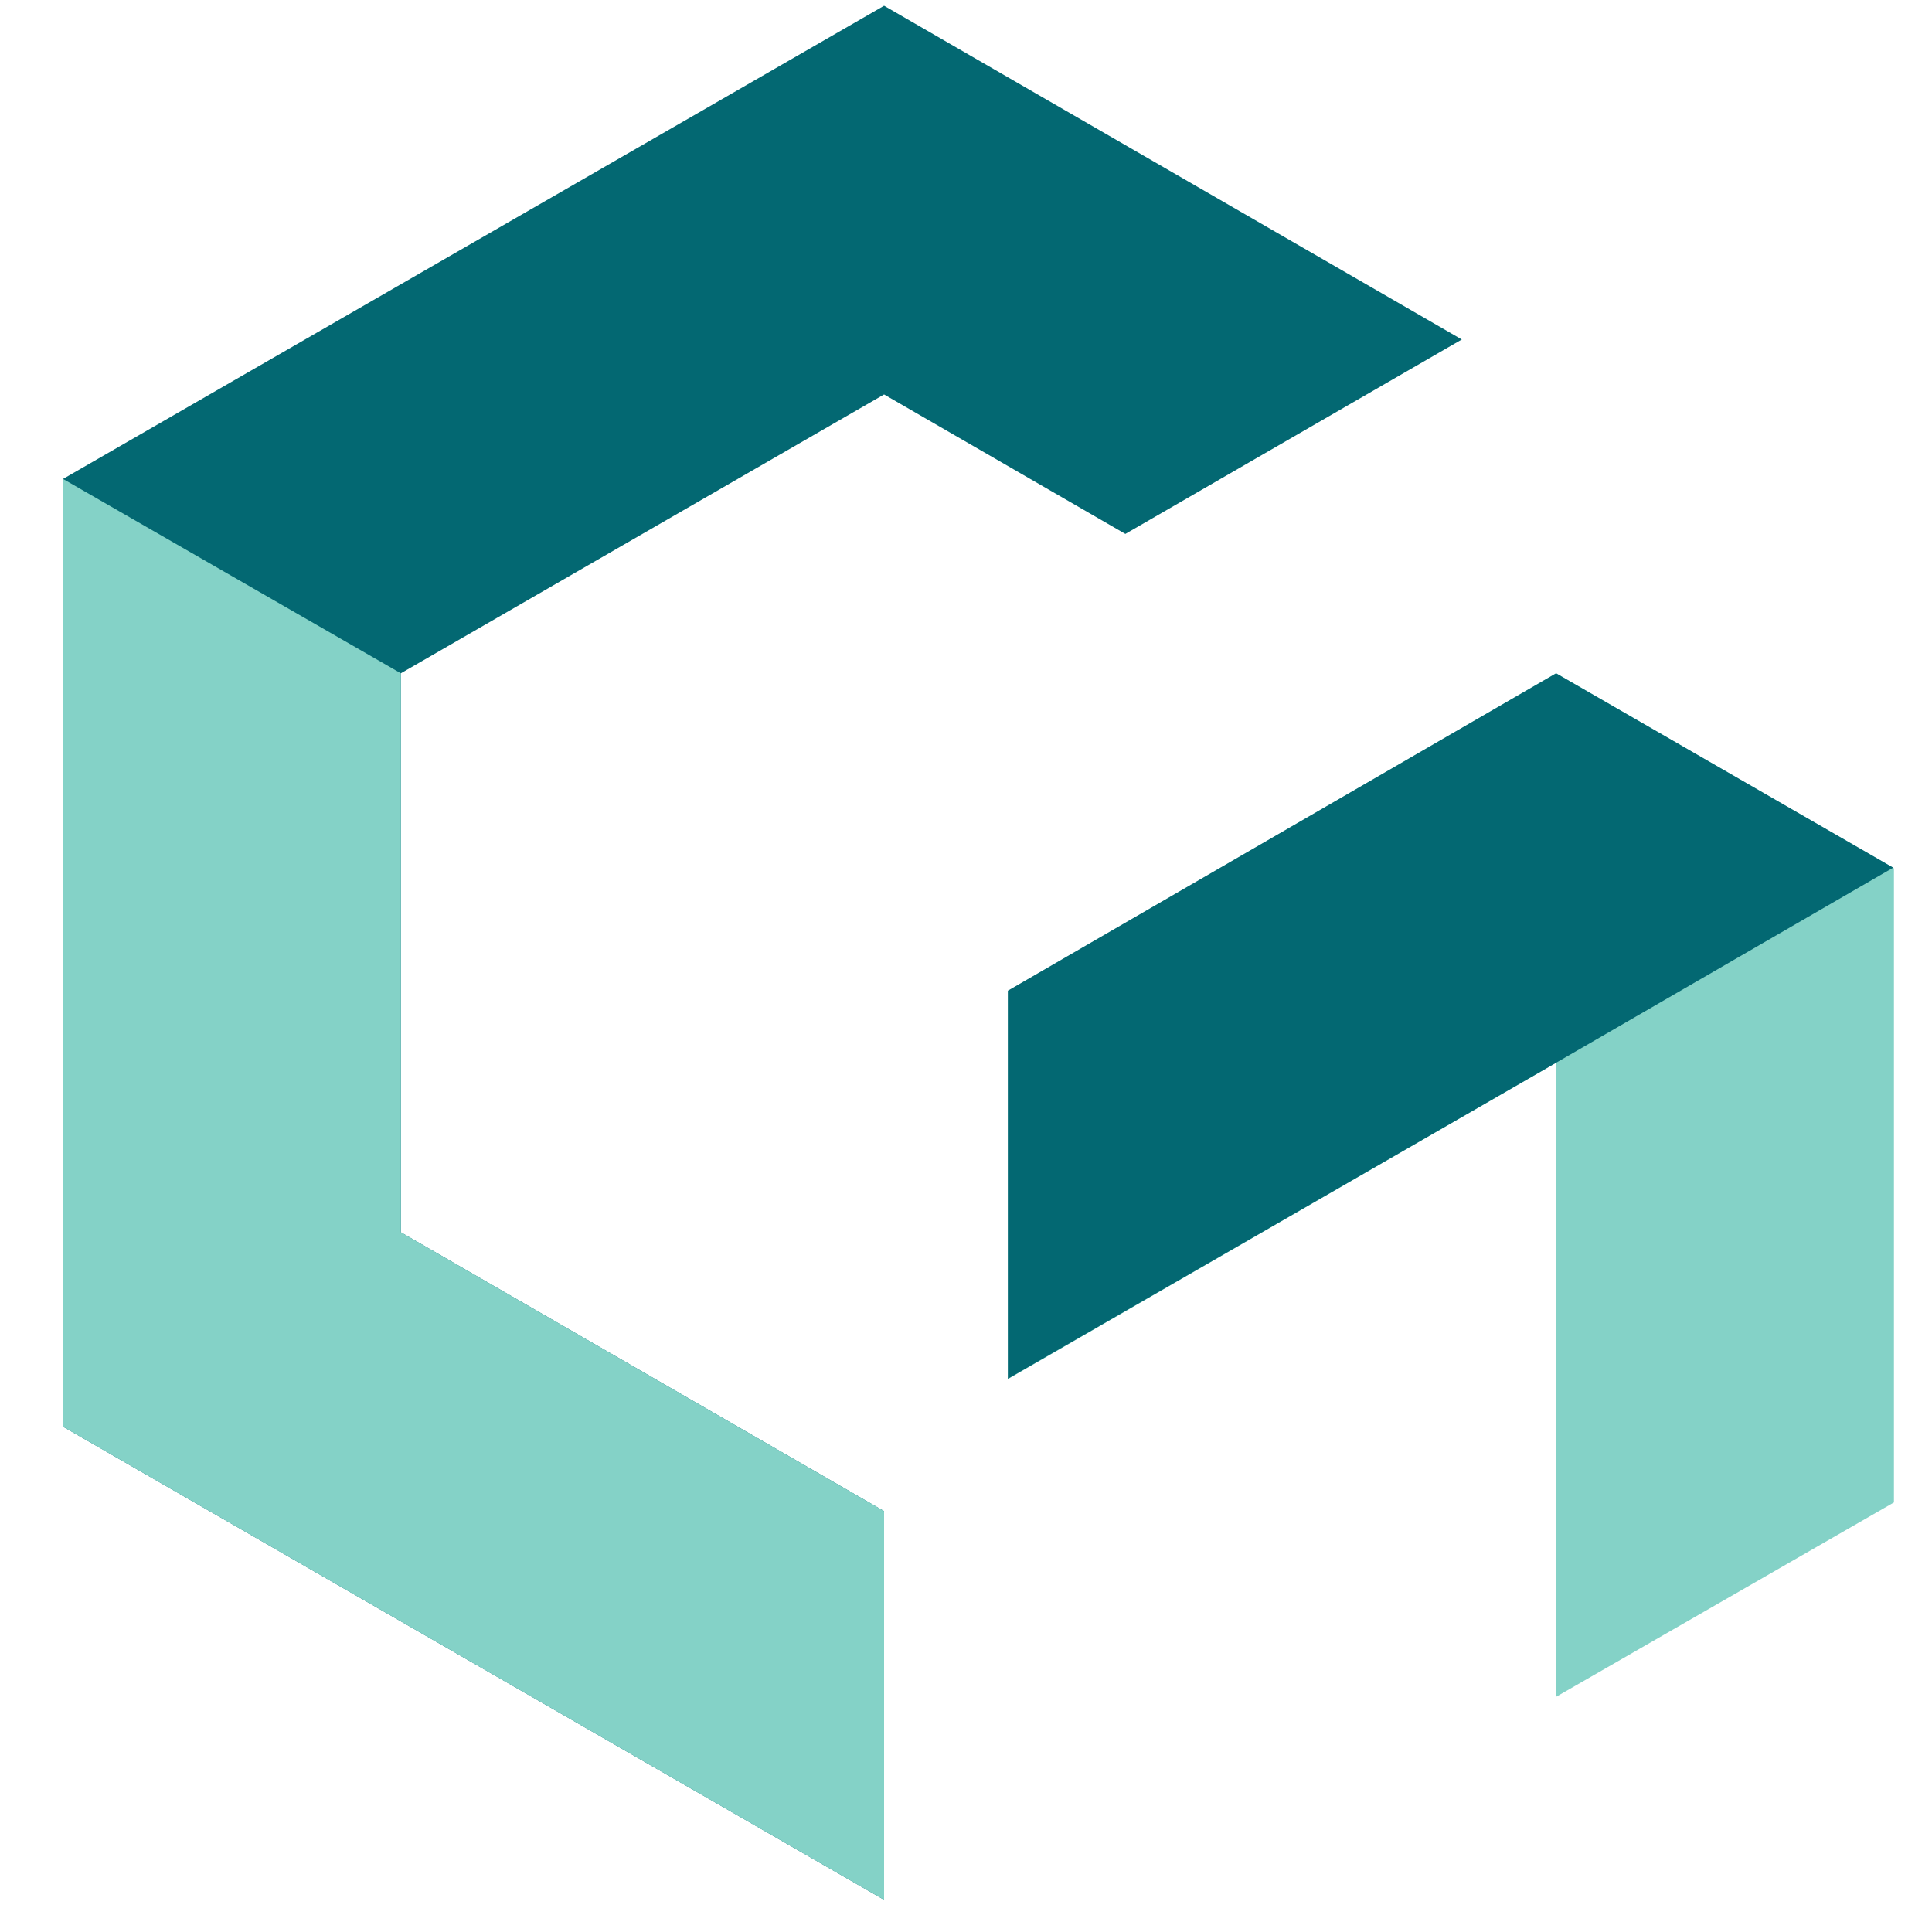
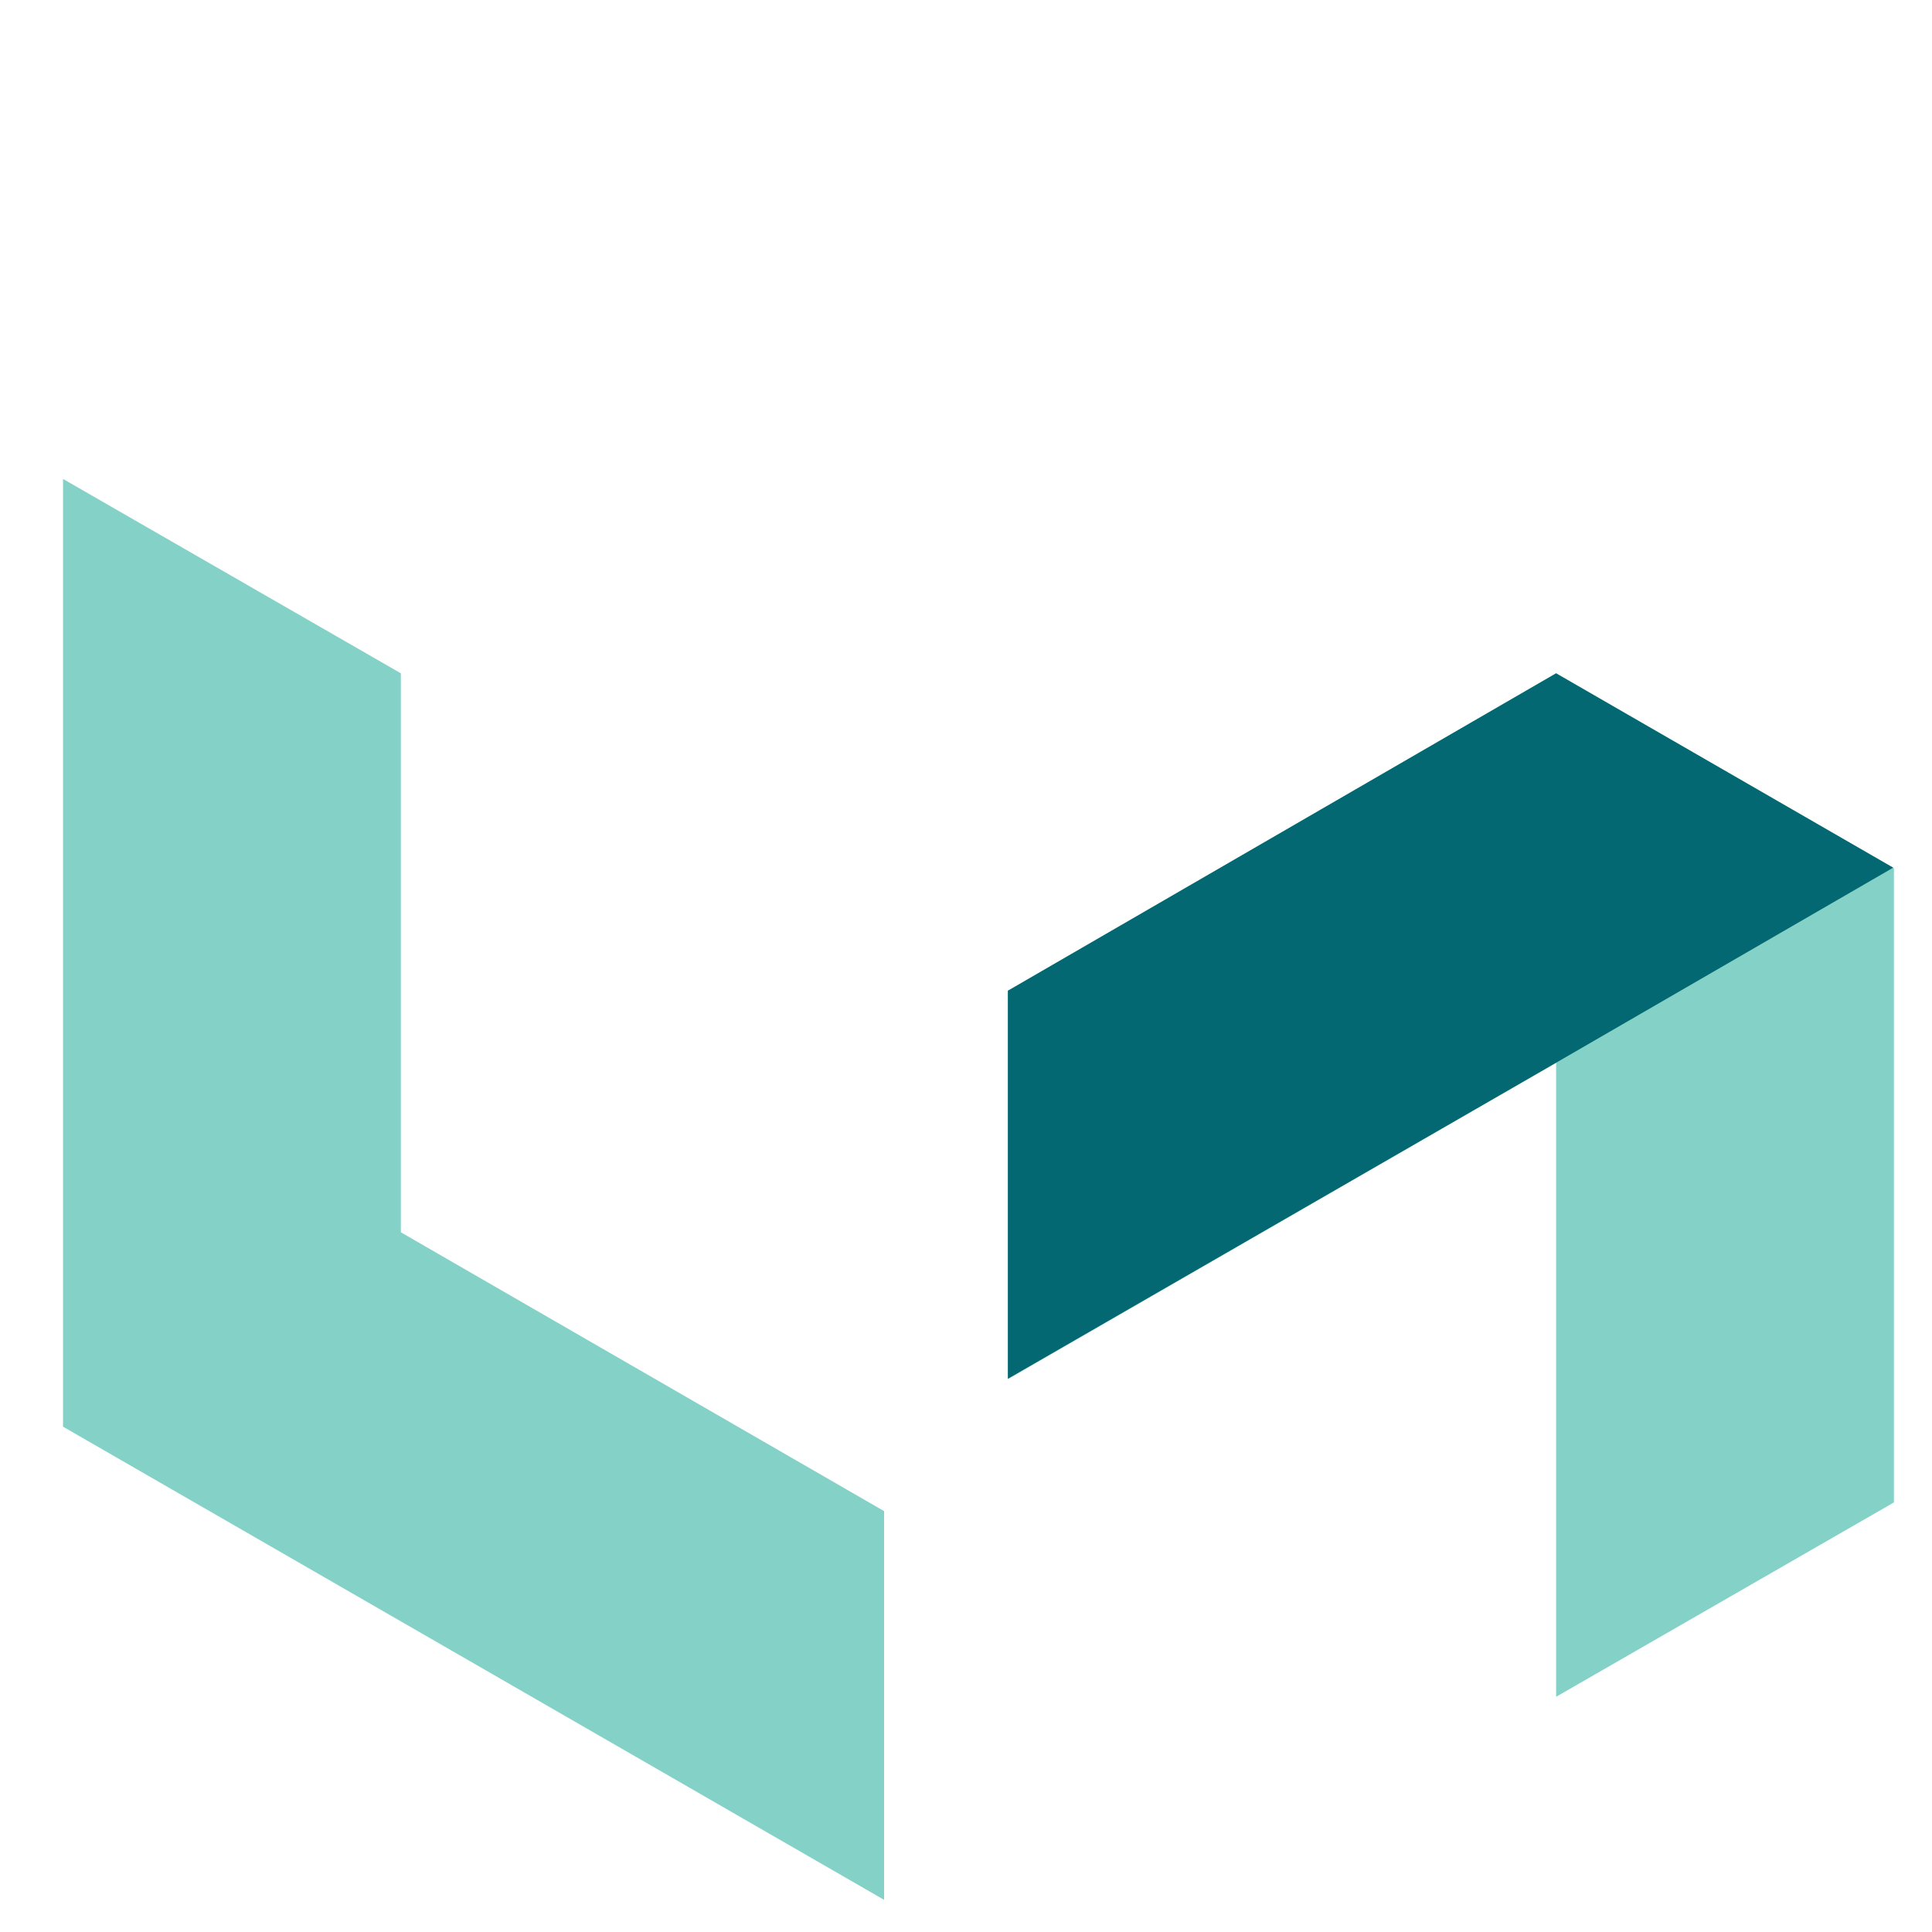
<svg xmlns="http://www.w3.org/2000/svg" width="40" height="40" viewBox="0 0 40 40" fill="none">
  <path fill-rule="evenodd" clip-rule="evenodd" d="M32.218 35.13V22.003L20.871 28.551V20.516L32.218 13.94L39.212 17.978V31.106L32.218 35.13Z" fill="#84D2C7" />
-   <path fill-rule="evenodd" clip-rule="evenodd" d="M8.299 25.513V13.94L18.304 8.167L23.299 11.054L30.265 7.029L18.304 0.119L1.305 9.916V29.538L18.304 39.334V31.286L8.299 25.513Z" fill="#036872" />
  <path fill-rule="evenodd" clip-rule="evenodd" d="M20.867 28.546L32.217 22.003L39.197 17.964L32.217 13.94L20.867 20.511V28.546Z" fill="#036872" />
  <path fill-rule="evenodd" clip-rule="evenodd" d="M1.305 9.916V29.538L18.304 39.334V31.286L8.299 25.513V13.94L1.305 9.916Z" fill="#84D2C7" />
</svg>